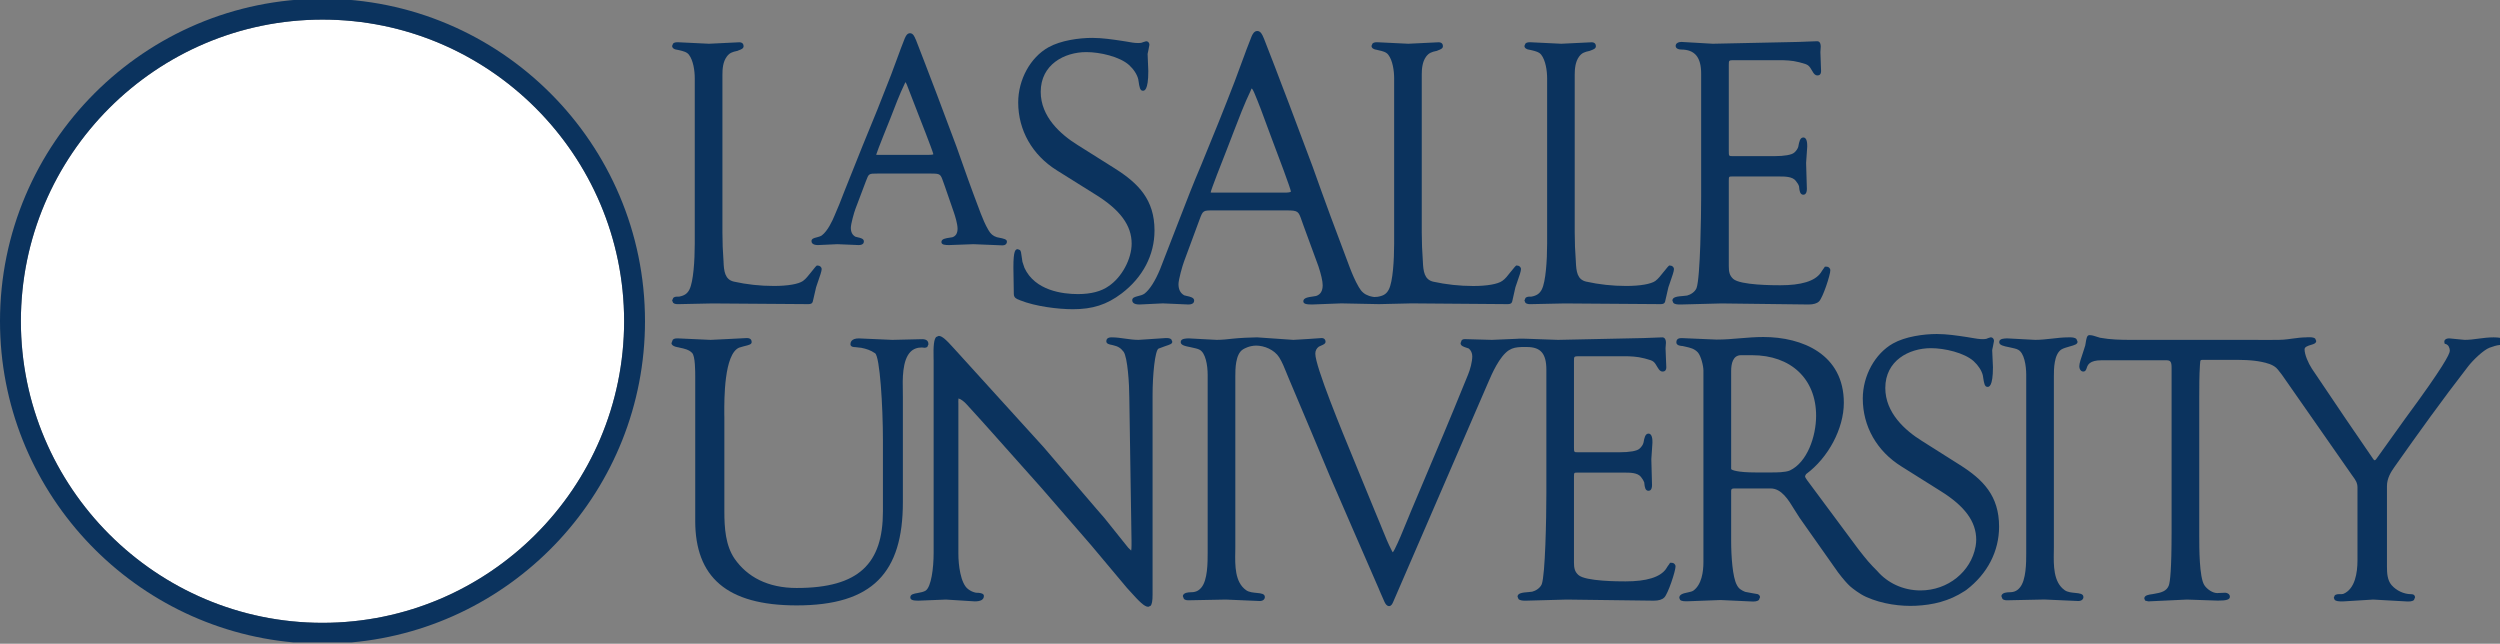
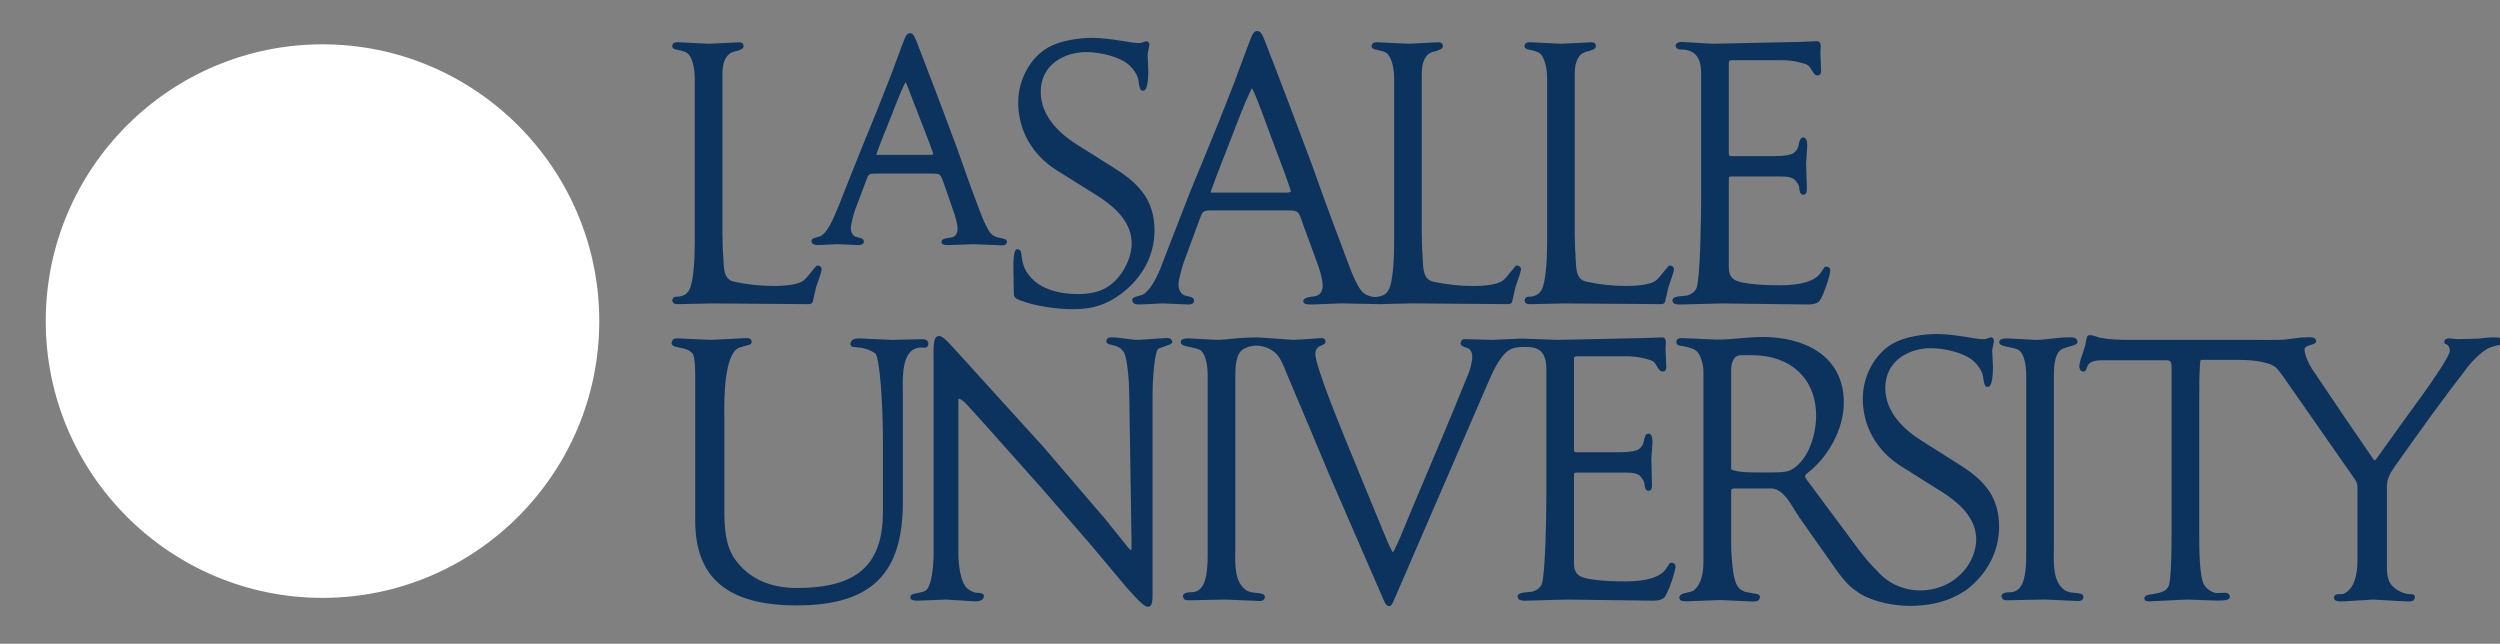
<svg xmlns="http://www.w3.org/2000/svg" width="167pt" height="43pt" viewBox="0 0 167 43" version="1.1">
  <rect x="0" y="0" width="167" height="43" fill="#808080" stroke="none" />
  <g id="surface1">
-     <path style=" stroke:none;fill-rule:evenodd;fill:rgb(100%,100%,100%);fill-opacity:1;" d="M 21.543 41.605 C 10.434 41.605 1.395 32.566 1.395 21.457 C 1.395 10.348 10.434 1.309 21.543 1.309 C 32.652 1.309 41.691 10.348 41.691 21.457 C 41.691 32.566 32.652 41.605 21.543 41.605 Z M 21.543 41.605 " />
    <path style=" stroke:none;fill-rule:evenodd;fill:rgb(100%,100%,100%);fill-opacity:1;" d="M 39.68 21.34 C 39.68 31.359 31.555 39.484 21.531 39.484 C 11.508 39.484 3.383 31.359 3.383 21.34 C 3.383 11.316 11.508 3.191 21.531 3.191 C 31.555 3.191 39.68 11.316 39.68 21.34 Z M 39.68 21.34 " />
    <path style=" stroke:none;fill-rule:evenodd;fill:rgb(4.315%,19.994%,36.864%);fill-opacity:1;" d="M 54.621 17.738 L 54.562 17.738 L 54.469 17.828 C 54.465 17.836 54.184 18.18 54.184 18.18 C 54.008 18.402 53.828 18.633 53.637 18.77 C 53.34 18.977 52.617 19.102 51.695 19.102 C 50.797 19.102 49.875 19.004 49.023 18.812 C 48.426 18.676 48.355 18.121 48.332 17.461 C 48.281 16.797 48.258 16.164 48.258 15.52 L 48.258 4.992 C 48.258 4.613 48.289 4.133 48.547 3.785 C 48.734 3.531 48.91 3.473 49.238 3.402 L 49.273 3.395 L 49.32 3.371 C 49.484 3.312 49.672 3.25 49.672 3.09 C 49.672 2.992 49.633 2.824 49.383 2.824 L 47.359 2.922 L 45.336 2.824 L 45.309 2.824 C 45.215 2.82 45.059 2.816 44.965 2.906 L 44.898 3.066 C 44.898 3.211 45.039 3.309 45.273 3.332 C 45.254 3.328 45.379 3.355 45.379 3.355 C 45.629 3.414 45.887 3.473 46.023 3.66 C 46.309 4.035 46.41 4.719 46.41 5.234 L 46.41 16.273 C 46.41 17.414 46.316 18.812 46.059 19.328 C 45.922 19.609 45.73 19.742 45.379 19.812 C 45.375 19.816 45.309 19.816 45.309 19.816 C 45.207 19.812 45.062 19.812 44.973 19.898 L 44.898 20.074 L 44.965 20.227 C 45.055 20.316 45.211 20.324 45.367 20.316 C 45.383 20.316 47.578 20.27 47.578 20.27 L 53.984 20.316 C 54.234 20.316 54.289 20.23 54.32 20.035 C 54.32 20.035 54.512 19.195 54.516 19.188 C 54.516 19.184 54.629 18.852 54.629 18.852 C 54.777 18.426 54.887 18.113 54.887 17.98 C 54.887 17.844 54.77 17.738 54.621 17.738 Z M 54.621 17.738 " />
    <path style=" stroke:none;fill-rule:evenodd;fill:rgb(4.315%,19.994%,36.864%);fill-opacity:1;" d="M 62.348 10.301 C 62.332 10.316 62.273 10.348 62.02 10.344 L 58.641 10.344 C 58.617 10.344 58.559 10.344 58.527 10.34 C 58.582 10.117 59.484 7.887 59.484 7.887 C 59.762 7.16 60.109 6.258 60.43 5.598 C 60.449 5.539 60.469 5.508 60.48 5.484 C 60.512 5.523 60.547 5.594 60.562 5.621 L 60.578 5.66 C 60.574 5.656 61.348 7.648 61.348 7.648 C 61.348 7.648 62.309 10.082 62.348 10.301 Z M 66.672 15.863 L 66.586 15.844 C 66.332 15.762 66.172 15.625 66.023 15.363 C 65.812 15.008 65.645 14.598 65.523 14.285 C 64.773 12.309 64.535 11.613 63.895 9.801 L 62.586 6.312 L 62.145 5.16 L 61.789 4.227 L 61.188 2.672 C 61.18 2.664 61.156 2.609 61.156 2.609 C 61.098 2.465 61 2.219 60.789 2.219 C 60.594 2.219 60.504 2.418 60.457 2.527 L 60.438 2.562 C 60.434 2.566 60.156 3.289 60.156 3.289 L 60.105 3.434 L 59.516 5.02 C 58.938 6.52 58.32 8.059 57.625 9.73 L 56.434 12.707 L 56.078 13.617 L 55.762 14.367 C 55.609 14.746 55.285 15.438 54.895 15.727 C 54.809 15.789 54.66 15.828 54.543 15.859 C 54.379 15.898 54.207 15.945 54.207 16.105 C 54.207 16.203 54.266 16.371 54.637 16.371 L 55.938 16.312 L 57.359 16.371 C 57.664 16.371 57.707 16.219 57.707 16.125 C 57.707 15.941 57.48 15.891 57.262 15.844 L 57.141 15.812 C 56.934 15.695 56.836 15.504 56.836 15.211 C 56.836 14.973 57.047 14.203 57.148 13.941 C 57.148 13.938 57.848 12.09 57.848 12.09 C 58.035 11.594 58.035 11.594 58.609 11.594 L 62.184 11.594 C 62.816 11.594 62.828 11.633 63.004 12.133 L 63.105 12.414 L 63.73 14.223 C 63.801 14.434 63.965 14.961 63.965 15.273 C 63.965 15.582 63.848 15.773 63.617 15.848 L 63.449 15.875 C 63.16 15.918 62.887 15.957 62.887 16.168 C 62.887 16.355 63.129 16.371 63.398 16.371 L 65.023 16.312 L 66.977 16.391 C 67.145 16.391 67.262 16.289 67.262 16.145 C 67.262 15.988 67.094 15.945 66.672 15.863 Z M 66.672 15.863 " />
    <path style=" stroke:none;fill-rule:evenodd;fill:rgb(4.315%,19.994%,36.864%);fill-opacity:1;" d="M 74.473 11.254 L 71.961 9.672 C 70.848 8.977 69.52 7.801 69.52 6.137 C 69.52 4.312 71.098 3.48 72.566 3.48 C 73.48 3.48 74.793 3.781 75.422 4.344 C 75.73 4.625 75.957 4.973 76.035 5.293 L 76.055 5.418 C 76.113 5.828 76.156 6.062 76.344 6.062 C 76.438 6.062 76.707 6.062 76.707 4.746 L 76.66 3.602 L 76.715 3.34 L 76.781 2.992 C 76.781 2.855 76.688 2.754 76.566 2.754 L 76.371 2.812 C 76.316 2.836 76.254 2.875 76.027 2.875 C 75.785 2.875 75.523 2.828 75.273 2.781 L 74.953 2.73 C 74.301 2.633 73.629 2.531 72.961 2.531 C 72.086 2.531 70.859 2.699 70.035 3.16 C 68.828 3.836 68.016 5.316 68.016 6.844 C 68.016 8.699 68.953 10.352 70.59 11.375 L 73.199 13.008 C 74.832 14.023 75.594 15.059 75.594 16.273 C 75.594 17.301 74.938 18.52 74.07 19.105 C 73.578 19.461 72.883 19.645 72.008 19.645 C 70.977 19.645 69.141 19.414 68.434 17.895 L 68.297 17.484 L 68.297 17.48 L 68.27 17.293 C 68.215 16.859 68.195 16.77 68.137 16.707 L 67.988 16.645 C 67.828 16.645 67.695 16.734 67.695 17.859 L 67.723 19.637 C 67.723 19.898 67.922 19.973 68.07 20.027 L 68.148 20.062 C 69.176 20.473 70.691 20.656 71.668 20.656 C 72.988 20.656 73.934 20.352 74.922 19.605 C 76.34 18.527 77.121 17.035 77.121 15.398 C 77.121 13.348 76.062 12.258 74.473 11.254 Z M 74.473 11.254 " />
    <path style=" stroke:none;fill-rule:evenodd;fill:rgb(4.315%,19.994%,36.864%);fill-opacity:1;" d="M 86.23 12.801 C 86.184 12.848 86.043 12.867 85.809 12.867 L 81.004 12.867 C 80.973 12.867 80.898 12.867 80.871 12.855 C 80.902 12.66 81.605 10.863 81.949 9.996 L 82.273 9.156 C 82.27 9.16 82.406 8.809 82.406 8.809 C 82.738 7.941 83.152 6.867 83.535 6.078 C 83.574 5.953 83.605 5.918 83.621 5.906 C 83.664 5.945 83.723 6.062 83.742 6.109 L 83.766 6.152 C 84.098 6.93 84.395 7.746 84.684 8.535 L 84.953 9.258 C 85.387 10.395 86.211 12.594 86.234 12.797 C 86.234 12.789 86.23 12.801 86.23 12.801 Z M 101.336 17.738 L 101.277 17.738 L 101.188 17.828 C 101.184 17.832 100.898 18.18 100.898 18.18 C 100.727 18.402 100.547 18.633 100.355 18.762 C 100.059 18.977 99.336 19.105 98.414 19.105 C 97.516 19.105 96.59 19.004 95.738 18.816 C 95.145 18.676 95.074 18.121 95.047 17.461 C 95 16.797 94.973 16.16 94.973 15.52 L 94.973 4.992 C 94.973 4.613 95.008 4.133 95.262 3.785 C 95.453 3.531 95.629 3.473 95.957 3.402 L 95.992 3.395 L 96.039 3.371 C 96.203 3.312 96.387 3.246 96.387 3.09 C 96.387 2.992 96.352 2.824 96.098 2.824 L 94.074 2.922 L 92.055 2.824 L 92.023 2.824 C 91.934 2.82 91.777 2.816 91.684 2.906 L 91.617 3.066 C 91.617 3.211 91.758 3.305 91.992 3.332 C 91.969 3.328 92.094 3.359 92.094 3.359 C 92.348 3.414 92.605 3.473 92.742 3.664 C 93.027 4.035 93.129 4.719 93.129 5.234 L 93.129 16.273 C 93.129 17.41 93.039 18.812 92.777 19.328 C 92.637 19.609 92.449 19.742 92.098 19.812 C 92.09 19.816 91.949 19.844 91.801 19.84 C 91.648 19.828 91.457 19.766 91.457 19.766 C 91.145 19.66 90.949 19.496 90.766 19.176 C 90.516 18.75 90.324 18.281 90.168 17.879 C 89.266 15.508 88.453 13.301 87.684 11.133 C 87.68 11.133 86.105 6.93 86.105 6.93 L 85.586 5.574 L 85.168 4.473 L 84.438 2.594 C 84.434 2.586 84.406 2.52 84.406 2.52 C 84.336 2.352 84.223 2.07 83.988 2.07 C 83.773 2.07 83.668 2.297 83.613 2.418 L 83.594 2.465 C 83.59 2.469 83.258 3.328 83.258 3.328 L 83.195 3.504 L 82.848 4.438 L 82.492 5.402 C 81.805 7.188 81.062 9.035 80.227 11.055 C 79.719 12.238 79.246 13.461 78.789 14.645 L 78.375 15.711 L 77.496 17.977 C 77.168 18.773 76.797 19.355 76.445 19.621 C 76.336 19.699 76.156 19.746 76.012 19.781 C 75.82 19.832 75.633 19.879 75.633 20.051 C 75.633 20.188 75.719 20.34 76.117 20.34 L 77.676 20.266 L 79.383 20.34 C 79.719 20.34 79.77 20.176 79.77 20.078 C 79.77 19.879 79.512 19.82 79.258 19.766 L 79.105 19.727 C 78.848 19.582 78.723 19.336 78.723 18.98 C 78.723 18.691 78.98 17.762 79.102 17.445 L 80.129 14.668 C 80.359 14.055 80.359 14.055 81.066 14.055 L 85.938 14.055 C 86.719 14.055 86.738 14.117 86.949 14.719 L 87.07 15.059 L 88.07 17.785 C 88.25 18.324 88.355 18.789 88.355 19.051 C 88.355 19.438 88.207 19.676 87.918 19.77 C 87.914 19.77 87.711 19.805 87.711 19.805 C 87.375 19.852 87.062 19.898 87.062 20.125 C 87.062 20.305 87.277 20.34 87.645 20.34 L 89.594 20.266 C 89.594 20.266 92.004 20.316 92.117 20.316 C 92.383 20.312 94.293 20.266 94.293 20.266 L 100.703 20.316 C 100.953 20.316 101.008 20.23 101.039 20.035 C 101.039 20.035 101.23 19.195 101.23 19.188 C 101.234 19.184 101.344 18.855 101.344 18.855 C 101.496 18.426 101.602 18.113 101.602 17.98 C 101.602 17.844 101.488 17.738 101.336 17.738 Z M 101.336 17.738 " />
    <path style=" stroke:none;fill-rule:evenodd;fill:rgb(4.315%,19.994%,36.864%);fill-opacity:1;" d="M 111.555 17.738 L 111.496 17.738 L 111.406 17.828 C 111.402 17.836 111.117 18.18 111.117 18.18 C 110.941 18.402 110.762 18.633 110.574 18.77 C 110.277 18.977 109.551 19.102 108.629 19.102 C 107.734 19.102 106.809 19.004 105.957 18.812 C 105.363 18.676 105.293 18.145 105.266 17.461 C 105.215 16.797 105.191 16.16 105.191 15.52 L 105.191 4.992 C 105.191 4.613 105.227 4.133 105.48 3.785 C 105.668 3.531 105.848 3.473 106.176 3.402 L 106.188 3.398 L 106.207 3.395 L 106.258 3.371 C 106.422 3.312 106.605 3.25 106.605 3.09 C 106.605 2.992 106.57 2.824 106.316 2.824 L 104.293 2.922 L 102.273 2.824 L 102.242 2.824 C 102.145 2.82 101.996 2.816 101.902 2.906 L 101.832 3.066 C 101.832 3.211 101.977 3.309 102.207 3.332 C 102.188 3.328 102.312 3.355 102.312 3.355 C 102.562 3.414 102.82 3.477 102.957 3.66 C 103.246 4.035 103.348 4.719 103.348 5.234 L 103.348 16.273 C 103.348 17.41 103.254 18.812 102.996 19.328 C 102.855 19.605 102.664 19.742 102.316 19.812 C 102.309 19.816 102.246 19.816 102.246 19.816 C 102.141 19.812 101.996 19.812 101.906 19.898 L 101.832 20.074 L 101.898 20.227 C 101.992 20.316 102.148 20.324 102.301 20.316 C 102.32 20.316 104.512 20.27 104.512 20.27 L 110.922 20.316 C 111.168 20.316 111.227 20.23 111.254 20.035 C 111.254 20.035 111.449 19.195 111.449 19.188 C 111.453 19.184 111.562 18.859 111.562 18.859 C 111.715 18.426 111.82 18.113 111.82 17.98 C 111.82 17.844 111.707 17.738 111.555 17.738 Z M 111.555 17.738 " />
    <path style=" stroke:none;fill-rule:evenodd;fill:rgb(4.315%,19.994%,36.864%);fill-opacity:1;" d="M 121.602 3.48 L 121.625 3.117 C 121.625 2.801 121.477 2.754 121.387 2.754 L 120.754 2.777 L 120.141 2.801 L 114.414 2.922 L 112.32 2.801 C 112.129 2.801 111.934 2.883 111.934 3.066 C 111.934 3.234 112.113 3.309 112.293 3.309 C 113.211 3.309 113.637 3.82 113.637 4.918 L 113.637 13.18 C 113.637 14.285 113.586 18.547 113.328 19.246 C 113.223 19.504 112.93 19.684 112.699 19.742 C 112.688 19.746 112.449 19.77 112.449 19.77 C 112.07 19.801 111.715 19.828 111.715 20.078 L 111.781 20.234 C 111.887 20.34 112.098 20.344 112.285 20.34 L 115 20.27 L 120.809 20.34 C 121.141 20.34 121.375 20.27 121.516 20.129 C 121.77 19.875 122.266 18.367 122.266 18.055 C 122.266 17.926 122.152 17.812 122.023 17.812 L 121.902 17.812 L 121.875 17.855 L 121.719 18.078 L 121.621 18.23 C 121.227 18.781 120.324 19.055 118.93 19.055 C 118.48 19.055 116.254 19.055 115.777 18.629 C 115.531 18.402 115.484 18.16 115.484 17.785 L 115.484 12.082 C 115.484 11.793 115.488 11.789 115.707 11.789 L 118.852 11.789 C 119.223 11.789 119.73 11.789 119.953 12.074 C 120.066 12.211 120.141 12.336 120.176 12.445 C 120.176 12.453 120.184 12.527 120.184 12.527 C 120.203 12.719 120.238 13.008 120.461 13.008 C 120.547 13.008 120.699 12.957 120.699 12.617 L 120.648 10.887 L 120.723 9.793 C 120.723 9.609 120.723 9.184 120.461 9.184 C 120.238 9.184 120.184 9.492 120.137 9.738 L 120.125 9.805 C 120.086 9.938 119.984 10.086 119.855 10.195 C 119.688 10.344 119.207 10.43 118.531 10.43 L 115.754 10.43 C 115.484 10.43 115.484 10.43 115.484 10.086 L 115.484 4.336 C 115.484 4.02 115.484 4.02 115.875 4.02 L 118.824 4.02 C 119.23 4.02 119.703 4.031 120.18 4.156 L 120.32 4.195 C 120.781 4.32 120.828 4.332 121.09 4.793 C 121.094 4.801 121.109 4.828 121.109 4.828 C 121.16 4.906 121.242 5.039 121.41 5.039 C 121.52 5.039 121.648 4.988 121.648 4.746 Z M 121.602 3.48 " />
    <path style=" stroke:none;fill-rule:evenodd;fill:rgb(4.315%,19.994%,36.864%);fill-opacity:1;" d="M 61.609 22.656 L 59.609 22.703 L 57.367 22.605 C 56.863 22.605 56.809 22.879 56.809 22.996 C 56.809 23.066 56.852 23.188 57.125 23.188 C 57.102 23.184 57.332 23.211 57.332 23.211 L 57.539 23.234 C 57.863 23.301 58.148 23.387 58.457 23.598 C 58.777 23.832 58.98 27.148 58.98 29.426 L 58.98 34.156 C 58.98 37.648 57.375 39.277 53.219 39.277 C 51.293 39.277 49.918 38.543 49.066 37.316 C 48.469 36.438 48.387 35.281 48.387 34.156 L 48.387 27.867 L 48.383 27.66 C 48.379 26.672 48.363 23.664 49.371 23.223 C 49.379 23.219 49.695 23.129 49.695 23.129 C 50.051 23.043 50.211 23.004 50.211 22.848 C 50.211 22.582 49.957 22.582 49.875 22.582 L 48.676 22.645 L 47.461 22.703 L 45.316 22.605 L 45.273 22.605 C 45.168 22.605 45.035 22.602 44.941 22.695 L 44.855 22.922 C 44.855 23.16 45.359 23.211 45.367 23.211 C 45.336 23.207 45.379 23.219 45.379 23.219 C 45.699 23.285 46.031 23.355 46.234 23.578 C 46.445 23.789 46.441 24.812 46.441 25.152 L 46.441 34.789 C 46.441 38.539 48.531 40.441 53.219 40.441 C 58.289 40.441 60.312 38.25 60.312 33.547 L 60.312 26.551 L 60.309 26.172 C 60.289 25.336 60.266 24.07 60.816 23.508 C 61.012 23.309 61.262 23.211 61.582 23.211 L 61.645 23.219 C 61.734 23.23 61.855 23.246 61.945 23.172 L 62.02 22.996 C 62.02 22.84 61.949 22.656 61.609 22.656 Z M 61.609 22.656 " />
    <path style=" stroke:none;fill-rule:evenodd;fill:rgb(4.315%,19.994%,36.864%);fill-opacity:1;" d="M 78.242 22.668 C 78.152 22.586 78.012 22.578 77.867 22.582 C 77.848 22.582 76.934 22.645 76.934 22.645 L 76.047 22.703 C 75.746 22.703 75.449 22.66 75.16 22.621 C 74.867 22.578 74.566 22.535 74.266 22.535 C 74.176 22.535 73.902 22.535 73.902 22.797 C 73.902 22.969 74.102 23.008 74.262 23.039 L 74.332 23.055 C 74.684 23.133 74.863 23.246 75.055 23.496 C 75.324 23.863 75.438 25.668 75.438 26.551 C 75.438 26.555 75.586 36.156 75.586 36.156 L 75.586 36.324 C 75.586 36.359 75.586 36.395 75.586 36.422 C 75.586 36.621 75.574 36.723 75.562 36.777 C 75.527 36.75 75.473 36.699 75.371 36.594 L 75.344 36.562 L 73.77 34.598 L 73.203 33.945 C 73.203 33.941 69.711 29.867 69.711 29.867 L 63.738 23.289 C 63.73 23.281 63.594 23.133 63.594 23.133 C 63.25 22.75 62.941 22.438 62.707 22.438 L 62.535 22.512 C 62.391 22.664 62.34 23.082 62.363 23.965 L 62.367 24.066 L 62.367 36.934 C 62.367 37.965 62.203 39.191 61.84 39.449 C 61.711 39.539 61.484 39.578 61.301 39.613 C 61.035 39.66 60.809 39.699 60.809 39.906 C 60.809 40.086 61.02 40.125 61.34 40.125 L 63.191 40.051 L 65.117 40.172 C 65.52 40.172 65.723 40.051 65.723 39.812 C 65.723 39.754 65.723 39.594 65.191 39.594 C 64.992 39.551 64.844 39.484 64.668 39.352 C 64.156 38.969 64.02 37.699 64.02 37.004 L 64.02 26.965 C 64.016 26.93 64.016 26.895 64.016 26.859 C 64.016 26.723 64.023 26.656 64.031 26.617 C 64.191 26.656 64.434 26.848 64.594 27.035 C 64.602 27.039 65.57 28.109 65.57 28.109 L 66.207 28.82 L 69.566 32.59 L 72.887 36.418 L 75.281 39.273 C 75.285 39.277 75.5 39.512 75.5 39.512 C 76.105 40.191 76.457 40.535 76.703 40.535 L 76.852 40.473 C 76.953 40.371 76.992 40.145 76.992 39.703 C 76.992 39.668 76.992 39.566 76.992 39.566 L 76.992 26.406 C 76.992 25.043 77.152 23.426 77.387 23.289 C 77.391 23.289 77.816 23.129 77.816 23.129 C 78.176 23.012 78.309 22.969 78.309 22.824 Z M 78.242 22.668 " />
    <path style=" stroke:none;fill-rule:evenodd;fill:rgb(4.315%,19.994%,36.864%);fill-opacity:1;" d="M 111.258 23.262 L 111.285 22.898 C 111.285 22.57 111.113 22.535 111.043 22.535 L 110.414 22.559 L 109.801 22.582 L 104.074 22.703 L 101.988 22.629 C 101.844 22.613 101.547 22.625 101.43 22.625 L 101.398 22.629 L 99.66 22.703 L 97.953 22.656 L 97.91 22.656 C 97.824 22.652 97.719 22.648 97.641 22.727 L 97.566 22.922 C 97.566 23.105 97.777 23.168 97.957 23.227 L 98.113 23.281 C 98.258 23.395 98.348 23.586 98.348 23.797 C 98.348 24.168 98.207 24.688 98.062 25.035 C 98.062 25.039 97.094 27.398 97.094 27.398 L 96.434 28.984 L 94.266 34.121 L 93.91 34.984 C 93.68 35.547 93.445 36.129 93.172 36.676 C 93.105 36.809 93.062 36.871 93.035 36.895 C 93.02 36.867 92.98 36.801 92.98 36.801 L 92.934 36.707 C 92.73 36.316 92.555 35.879 92.383 35.457 L 92.188 34.977 L 91.871 34.215 L 90.754 31.496 L 90.426 30.695 C 89.66 28.84 87.863 24.488 87.863 23.629 C 87.863 23.43 87.938 23.277 88.098 23.156 C 88.102 23.152 88.215 23.102 88.215 23.102 C 88.398 23.023 88.547 22.965 88.547 22.824 C 88.547 22.711 88.477 22.582 88.281 22.582 L 87.383 22.645 L 86.402 22.703 L 83.969 22.535 C 83.594 22.535 82.742 22.578 82.371 22.621 C 82.008 22.66 81.637 22.703 81.277 22.703 L 79.426 22.605 C 79.246 22.605 78.871 22.605 78.871 22.848 C 78.871 23.059 79.145 23.117 79.559 23.199 C 79.777 23.246 80.023 23.297 80.133 23.363 C 80.531 23.57 80.672 24.395 80.672 25.039 L 80.672 36.934 C 80.672 37.57 80.672 38.758 80.246 39.254 C 80.023 39.52 79.789 39.566 79.477 39.566 C 79.457 39.566 79.016 39.57 79.016 39.832 L 79.086 40.008 C 79.188 40.105 79.352 40.102 79.449 40.098 C 79.477 40.098 81.887 40.051 81.887 40.051 L 84.156 40.148 C 84.355 40.148 84.492 40.039 84.492 39.883 C 84.492 39.66 84.238 39.637 83.969 39.609 C 83.727 39.586 83.426 39.562 83.238 39.422 C 82.48 38.887 82.5 37.758 82.516 36.852 L 82.52 36.496 L 82.52 25.117 C 82.52 24.676 82.52 23.648 83.035 23.336 C 83.145 23.27 83.461 23.094 83.906 23.086 C 84.453 23.086 85.125 23.359 85.453 23.875 C 85.656 24.203 85.801 24.57 85.945 24.926 L 86.074 25.242 C 86.078 25.246 87.66 29 87.66 29 L 88.832 31.801 L 90.406 35.43 L 92.094 39.305 L 92.176 39.504 L 92.488 40.215 C 92.555 40.352 92.645 40.488 92.789 40.488 C 92.941 40.488 93.012 40.324 93.051 40.238 L 93.062 40.215 C 93.062 40.207 99.426 25.512 99.426 25.512 C 99.652 24.984 100.16 23.812 100.789 23.398 C 101.074 23.223 101.277 23.203 101.629 23.18 L 101.988 23.18 C 102.906 23.18 103.297 23.602 103.297 24.699 L 103.297 32.961 C 103.297 34.668 103.223 38.395 102.988 39.027 C 102.879 39.285 102.586 39.465 102.355 39.523 C 102.348 39.527 102.105 39.551 102.105 39.551 C 101.727 39.582 101.371 39.609 101.371 39.859 L 101.438 40.02 C 101.547 40.121 101.754 40.129 101.941 40.125 L 104.656 40.051 L 110.465 40.125 C 110.801 40.125 111.035 40.055 111.176 39.91 C 111.43 39.656 111.926 38.148 111.926 37.836 C 111.926 37.707 111.812 37.594 111.684 37.594 L 111.559 37.594 L 111.535 37.637 L 111.379 37.859 L 111.281 38.016 C 110.883 38.562 109.98 38.836 108.59 38.836 C 108.141 38.836 105.91 38.836 105.438 38.41 C 105.188 38.188 105.141 37.941 105.141 37.566 L 105.141 31.863 C 105.141 31.574 105.148 31.57 105.363 31.57 L 108.508 31.57 C 108.879 31.57 109.387 31.57 109.613 31.855 C 109.723 31.992 109.797 32.117 109.836 32.227 C 109.836 32.234 109.844 32.309 109.844 32.309 C 109.867 32.512 109.895 32.785 110.117 32.785 C 110.207 32.785 110.355 32.738 110.355 32.402 L 110.309 30.672 L 110.383 29.574 C 110.383 29.391 110.383 28.965 110.117 28.965 C 109.898 28.965 109.84 29.27 109.797 29.512 L 109.781 29.586 C 109.746 29.719 109.641 29.867 109.512 29.977 C 109.348 30.125 108.867 30.211 108.191 30.211 L 105.414 30.211 C 105.141 30.211 105.141 30.211 105.141 29.867 L 105.141 24.117 C 105.141 23.797 105.141 23.797 105.535 23.797 L 108.484 23.797 C 108.887 23.797 109.363 23.812 109.836 23.938 L 109.98 23.977 C 110.438 24.102 110.488 24.117 110.746 24.574 L 110.77 24.609 C 110.82 24.688 110.902 24.82 111.066 24.82 C 111.176 24.82 111.309 24.77 111.309 24.531 Z M 111.258 23.262 " />
    <path style=" stroke:none;fill-rule:evenodd;fill:rgb(4.315%,19.994%,36.864%);fill-opacity:1;" d="M 138.648 39.609 C 138.406 39.586 138.105 39.562 137.918 39.422 C 137.16 38.887 137.18 37.758 137.195 36.852 L 137.199 36.496 L 137.199 25.117 C 137.199 24.676 137.199 23.648 137.715 23.336 C 137.824 23.27 138.043 23.203 138.238 23.148 C 138.59 23.051 138.781 22.996 138.781 22.824 L 138.707 22.648 C 138.594 22.535 138.391 22.531 138.207 22.535 L 138.176 22.535 C 137.801 22.535 137.418 22.578 137.051 22.621 C 136.688 22.66 136.316 22.703 135.957 22.703 L 134.105 22.605 C 133.926 22.605 133.547 22.605 133.547 22.848 C 133.547 23.059 133.82 23.117 134.234 23.199 C 134.453 23.246 134.703 23.297 134.812 23.363 C 135.211 23.57 135.352 24.395 135.352 25.039 L 135.352 36.934 C 135.352 37.57 135.352 38.754 134.922 39.254 C 134.703 39.52 134.465 39.566 134.152 39.566 C 134.137 39.566 133.695 39.57 133.695 39.832 L 133.766 40.008 C 133.867 40.105 134.031 40.102 134.129 40.098 C 134.152 40.098 136.566 40.047 136.566 40.047 L 138.832 40.148 C 139.035 40.148 139.172 40.039 139.172 39.883 C 139.172 39.66 138.914 39.637 138.648 39.609 Z M 138.648 39.609 " />
-     <path style=" stroke:none;fill-rule:evenodd;fill:rgb(4.315%,19.994%,36.864%);fill-opacity:1;" d="M 167 22.566 C 166.883 22.547 166.738 22.535 166.566 22.535 C 166.227 22.535 165.895 22.578 165.566 22.621 C 165.25 22.664 164.949 22.703 164.645 22.703 L 164.152 22.656 L 163.621 22.605 C 163.52 22.605 163.391 22.617 163.32 22.707 C 163.281 22.758 163.27 22.82 163.285 22.883 L 163.305 22.961 L 163.383 22.984 C 163.566 23.039 163.648 23.254 163.648 23.434 C 163.648 23.656 163.148 24.598 160.773 27.82 L 160.605 28.051 C 160.602 28.055 158.773 30.609 158.773 30.609 C 158.711 30.707 158.656 30.746 158.625 30.746 C 158.586 30.746 158.539 30.672 158.508 30.629 C 158.496 30.613 156.695 27.98 156.695 27.98 L 154.43 24.621 C 154.188 24.246 153.945 23.684 153.945 23.336 C 153.945 23.18 154.141 23.105 154.383 23.035 C 154.559 22.984 154.723 22.934 154.723 22.773 L 154.656 22.621 C 154.555 22.527 154.371 22.52 154.109 22.531 L 154.066 22.535 C 153.754 22.535 153.441 22.578 153.141 22.617 C 153.035 22.633 152.926 22.648 152.82 22.66 C 152.621 22.684 152.418 22.703 152.215 22.703 L 151.473 22.707 L 150.082 22.703 L 142.309 22.703 C 141.691 22.703 140.969 22.688 140.285 22.562 L 140.059 22.492 C 139.902 22.441 139.742 22.387 139.578 22.387 C 139.402 22.387 139.371 22.602 139.316 22.953 L 139.293 23.082 L 139.137 23.57 C 139.02 23.914 138.898 24.266 138.898 24.457 C 138.898 24.668 139.008 24.82 139.164 24.82 C 139.316 24.82 139.359 24.68 139.391 24.586 C 139.453 24.391 139.559 24.066 140.383 24.066 L 144.719 24.066 C 144.988 24.066 145.062 24.176 145.062 24.555 L 145.062 35.543 C 145.062 38.062 144.961 38.867 144.879 39.102 C 144.738 39.496 144.352 39.594 143.895 39.668 C 143.879 39.668 143.785 39.688 143.785 39.688 C 143.539 39.719 143.238 39.762 143.238 39.98 L 143.297 40.121 L 143.508 40.172 C 143.527 40.172 146.086 40.051 146.086 40.051 L 148.156 40.121 C 148.738 40.121 148.957 40.051 148.957 39.859 C 148.957 39.699 148.797 39.594 148.645 39.594 L 148.109 39.617 C 147.793 39.617 147.418 39.348 147.254 39.094 C 146.906 38.578 146.91 36.559 146.91 35.797 L 146.91 26.551 C 146.91 25.836 146.91 25.094 146.957 24.367 C 146.957 24.371 146.965 24.289 146.965 24.289 C 146.98 24.043 146.984 24.039 147.156 24.039 L 148.918 24.039 C 149.656 24.035 150.422 24.031 151.125 24.184 C 151.336 24.234 151.891 24.332 152.164 24.691 L 152.43 25.031 L 157.07 31.68 L 157.145 31.785 C 157.348 32.062 157.48 32.246 157.48 32.57 L 157.48 37.422 C 157.48 38.273 157.316 39.355 156.523 39.676 C 156.531 39.672 156.383 39.691 156.383 39.691 L 156.34 39.688 C 156.223 39.688 156.059 39.68 155.961 39.773 L 155.898 39.93 L 155.957 40.07 C 156.051 40.164 156.242 40.18 156.52 40.172 L 156.551 40.172 L 158.527 40.051 L 160.695 40.172 L 160.746 40.176 C 160.941 40.184 161.141 40.184 161.254 40.078 L 161.324 39.906 C 161.324 39.84 161.301 39.691 161.062 39.691 C 160.582 39.691 160.082 39.457 159.754 39.082 C 159.473 38.754 159.449 38.285 159.449 37.836 L 159.449 32.473 C 159.449 31.953 159.707 31.527 159.984 31.145 C 161.496 29 163.133 26.715 164.855 24.496 C 165.16 24.09 165.891 23.379 166.301 23.227 C 166.527 23.148 166.766 23.062 167 23.043 Z M 167 22.566 " />
+     <path style=" stroke:none;fill-rule:evenodd;fill:rgb(4.315%,19.994%,36.864%);fill-opacity:1;" d="M 167 22.566 C 166.883 22.547 166.738 22.535 166.566 22.535 C 166.227 22.535 165.895 22.578 165.566 22.621 L 164.152 22.656 L 163.621 22.605 C 163.52 22.605 163.391 22.617 163.32 22.707 C 163.281 22.758 163.27 22.82 163.285 22.883 L 163.305 22.961 L 163.383 22.984 C 163.566 23.039 163.648 23.254 163.648 23.434 C 163.648 23.656 163.148 24.598 160.773 27.82 L 160.605 28.051 C 160.602 28.055 158.773 30.609 158.773 30.609 C 158.711 30.707 158.656 30.746 158.625 30.746 C 158.586 30.746 158.539 30.672 158.508 30.629 C 158.496 30.613 156.695 27.98 156.695 27.98 L 154.43 24.621 C 154.188 24.246 153.945 23.684 153.945 23.336 C 153.945 23.18 154.141 23.105 154.383 23.035 C 154.559 22.984 154.723 22.934 154.723 22.773 L 154.656 22.621 C 154.555 22.527 154.371 22.52 154.109 22.531 L 154.066 22.535 C 153.754 22.535 153.441 22.578 153.141 22.617 C 153.035 22.633 152.926 22.648 152.82 22.66 C 152.621 22.684 152.418 22.703 152.215 22.703 L 151.473 22.707 L 150.082 22.703 L 142.309 22.703 C 141.691 22.703 140.969 22.688 140.285 22.562 L 140.059 22.492 C 139.902 22.441 139.742 22.387 139.578 22.387 C 139.402 22.387 139.371 22.602 139.316 22.953 L 139.293 23.082 L 139.137 23.57 C 139.02 23.914 138.898 24.266 138.898 24.457 C 138.898 24.668 139.008 24.82 139.164 24.82 C 139.316 24.82 139.359 24.68 139.391 24.586 C 139.453 24.391 139.559 24.066 140.383 24.066 L 144.719 24.066 C 144.988 24.066 145.062 24.176 145.062 24.555 L 145.062 35.543 C 145.062 38.062 144.961 38.867 144.879 39.102 C 144.738 39.496 144.352 39.594 143.895 39.668 C 143.879 39.668 143.785 39.688 143.785 39.688 C 143.539 39.719 143.238 39.762 143.238 39.98 L 143.297 40.121 L 143.508 40.172 C 143.527 40.172 146.086 40.051 146.086 40.051 L 148.156 40.121 C 148.738 40.121 148.957 40.051 148.957 39.859 C 148.957 39.699 148.797 39.594 148.645 39.594 L 148.109 39.617 C 147.793 39.617 147.418 39.348 147.254 39.094 C 146.906 38.578 146.91 36.559 146.91 35.797 L 146.91 26.551 C 146.91 25.836 146.91 25.094 146.957 24.367 C 146.957 24.371 146.965 24.289 146.965 24.289 C 146.98 24.043 146.984 24.039 147.156 24.039 L 148.918 24.039 C 149.656 24.035 150.422 24.031 151.125 24.184 C 151.336 24.234 151.891 24.332 152.164 24.691 L 152.43 25.031 L 157.07 31.68 L 157.145 31.785 C 157.348 32.062 157.48 32.246 157.48 32.57 L 157.48 37.422 C 157.48 38.273 157.316 39.355 156.523 39.676 C 156.531 39.672 156.383 39.691 156.383 39.691 L 156.34 39.688 C 156.223 39.688 156.059 39.68 155.961 39.773 L 155.898 39.93 L 155.957 40.07 C 156.051 40.164 156.242 40.18 156.52 40.172 L 156.551 40.172 L 158.527 40.051 L 160.695 40.172 L 160.746 40.176 C 160.941 40.184 161.141 40.184 161.254 40.078 L 161.324 39.906 C 161.324 39.84 161.301 39.691 161.062 39.691 C 160.582 39.691 160.082 39.457 159.754 39.082 C 159.473 38.754 159.449 38.285 159.449 37.836 L 159.449 32.473 C 159.449 31.953 159.707 31.527 159.984 31.145 C 161.496 29 163.133 26.715 164.855 24.496 C 165.16 24.09 165.891 23.379 166.301 23.227 C 166.527 23.148 166.766 23.062 167 23.043 Z M 167 22.566 " />
    <path style=" stroke:none;fill-rule:evenodd;fill:rgb(4.315%,19.994%,36.864%);fill-opacity:1;" d="M 119.566 31.426 C 119.277 31.559 118.641 31.559 118.332 31.559 L 117.281 31.559 C 116.027 31.559 115.672 31.395 115.641 31.332 L 115.641 24.781 C 115.641 24.301 115.754 23.727 116.301 23.727 L 117.035 23.727 C 119.637 23.727 121.316 25.312 121.316 27.77 C 121.316 29.172 120.715 30.883 119.566 31.426 Z M 130.891 31.039 L 128.383 29.453 C 127.266 28.758 125.938 27.582 125.938 25.918 C 125.938 24.09 127.52 23.258 128.988 23.258 C 129.898 23.258 131.211 23.562 131.84 24.125 C 132.148 24.406 132.375 24.754 132.453 25.074 L 132.473 25.203 C 132.535 25.609 132.574 25.844 132.766 25.844 C 132.855 25.844 133.129 25.844 133.129 24.527 L 133.078 23.383 L 133.133 23.121 L 133.199 22.773 C 133.199 22.637 133.105 22.531 132.984 22.531 L 132.789 22.59 C 132.738 22.621 132.672 22.656 132.445 22.656 C 132.203 22.656 131.945 22.609 131.695 22.566 L 131.371 22.512 C 130.719 22.414 130.047 22.312 129.375 22.312 C 128.504 22.312 127.277 22.48 126.457 22.941 C 125.246 23.621 124.434 25.102 124.434 26.625 C 124.434 28.48 125.371 30.133 127.012 31.156 L 129.617 32.793 C 131.25 33.805 132.012 34.84 132.012 36.059 C 132.012 36.191 131.996 36.336 131.973 36.477 L 131.973 36.484 C 131.969 36.492 131.969 36.5 131.969 36.508 C 131.969 36.512 131.965 36.52 131.965 36.52 C 131.66 38.18 130.129 39.441 128.289 39.441 C 127.125 39.441 126.082 38.938 125.398 38.141 C 125.18 37.926 124.969 37.703 124.793 37.5 C 124.695 37.387 124.324 36.934 124.172 36.73 C 124.121 36.664 124.07 36.594 124.02 36.527 C 124.02 36.527 120.723 32.082 120.719 32.082 C 120.719 32.078 120.691 32.039 120.691 32.039 C 120.656 31.988 120.578 31.879 120.578 31.82 C 120.578 31.805 120.602 31.742 120.645 31.672 C 122.133 30.578 123.168 28.625 123.168 26.906 C 123.168 23.668 120.395 22.512 117.793 22.512 C 117.262 22.512 116.734 22.555 116.219 22.598 C 115.711 22.645 115.184 22.684 114.664 22.684 L 112.367 22.586 C 112.211 22.586 111.98 22.586 111.98 22.875 C 111.98 23.094 112.316 23.113 112.395 23.113 C 112.418 23.121 112.598 23.16 112.598 23.16 C 112.91 23.23 113.18 23.289 113.41 23.535 C 113.625 23.77 113.789 24.438 113.789 24.758 L 113.789 37.543 C 113.789 38.195 113.672 39.055 113.113 39.457 C 113.035 39.512 112.871 39.547 112.727 39.578 C 112.453 39.637 112.176 39.695 112.176 39.938 L 112.234 40.074 C 112.332 40.168 112.543 40.176 112.875 40.16 L 114.934 40.082 L 117.035 40.18 C 117.16 40.184 117.379 40.188 117.496 40.074 L 117.57 39.895 C 117.57 39.75 117.43 39.672 117.328 39.672 L 117.367 39.68 L 116.988 39.613 L 116.574 39.535 C 116.305 39.422 116.141 39.32 116.016 39.066 C 115.738 38.551 115.641 37.195 115.641 36.102 L 115.641 32.801 C 115.641 32.684 115.672 32.629 115.84 32.629 L 118.281 32.629 C 119.004 32.629 119.465 33.383 119.871 34.051 L 120.219 34.598 L 122.785 38.238 C 123.133 38.699 123.414 39.008 123.586 39.164 C 123.746 39.305 124.219 39.676 124.652 39.871 C 125.75 40.367 127.004 40.512 127.977 40.465 C 129.09 40.41 130.184 40.172 131.242 39.48 L 131.352 39.406 C 132.773 38.324 133.539 36.812 133.539 35.18 C 133.539 33.129 132.484 32.039 130.891 31.039 Z M 130.891 31.039 " />
-     <path style=" stroke:none;fill-rule:evenodd;fill:rgb(4.315%,19.994%,36.864%);fill-opacity:1;" d="M 21.543 41.605 C 10.434 41.605 1.395 32.566 1.395 21.457 C 1.395 10.348 10.434 1.309 21.543 1.309 C 32.652 1.309 41.691 10.348 41.691 21.457 C 41.691 32.566 32.652 41.605 21.543 41.605 Z M 23.465 42.914 L 19.621 42.914 C 8.641 41.938 0 32.688 0 21.457 C 0 9.578 9.664 -0.086 21.543 -0.086 C 33.422 -0.086 43.086 9.578 43.086 21.457 C 43.086 32.688 34.449 41.938 23.465 42.914 Z M 23.465 42.914 " />
    <path style=" stroke:none;fill-rule:evenodd;fill:rgb(100%,100%,100%);fill-opacity:1;" d="M 21.543 37.664 C 12.602 37.664 5.328 30.395 5.328 21.449 C 5.328 12.508 12.602 5.234 21.543 5.234 C 30.484 5.234 37.758 12.508 37.758 21.449 C 37.758 30.395 30.484 37.664 21.543 37.664 Z M 21.543 2.961 C 11.348 2.961 3.055 11.254 3.055 21.449 C 3.055 31.645 11.348 39.938 21.543 39.938 C 31.738 39.938 40.031 31.645 40.031 21.449 C 40.031 11.254 31.738 2.961 21.543 2.961 Z M 21.543 2.961 " />
    <path style=" stroke:none;fill-rule:evenodd;fill:rgb(100%,100%,100%);fill-opacity:1;" d="M 35.762 24.938 L 25.348 7.645 L 21.543 14.551 L 17.738 7.645 L 7.324 24.938 L 11.137 31.852 L 21.543 14.566 L 31.949 31.852 Z M 35.762 24.938 " />
  </g>
</svg>